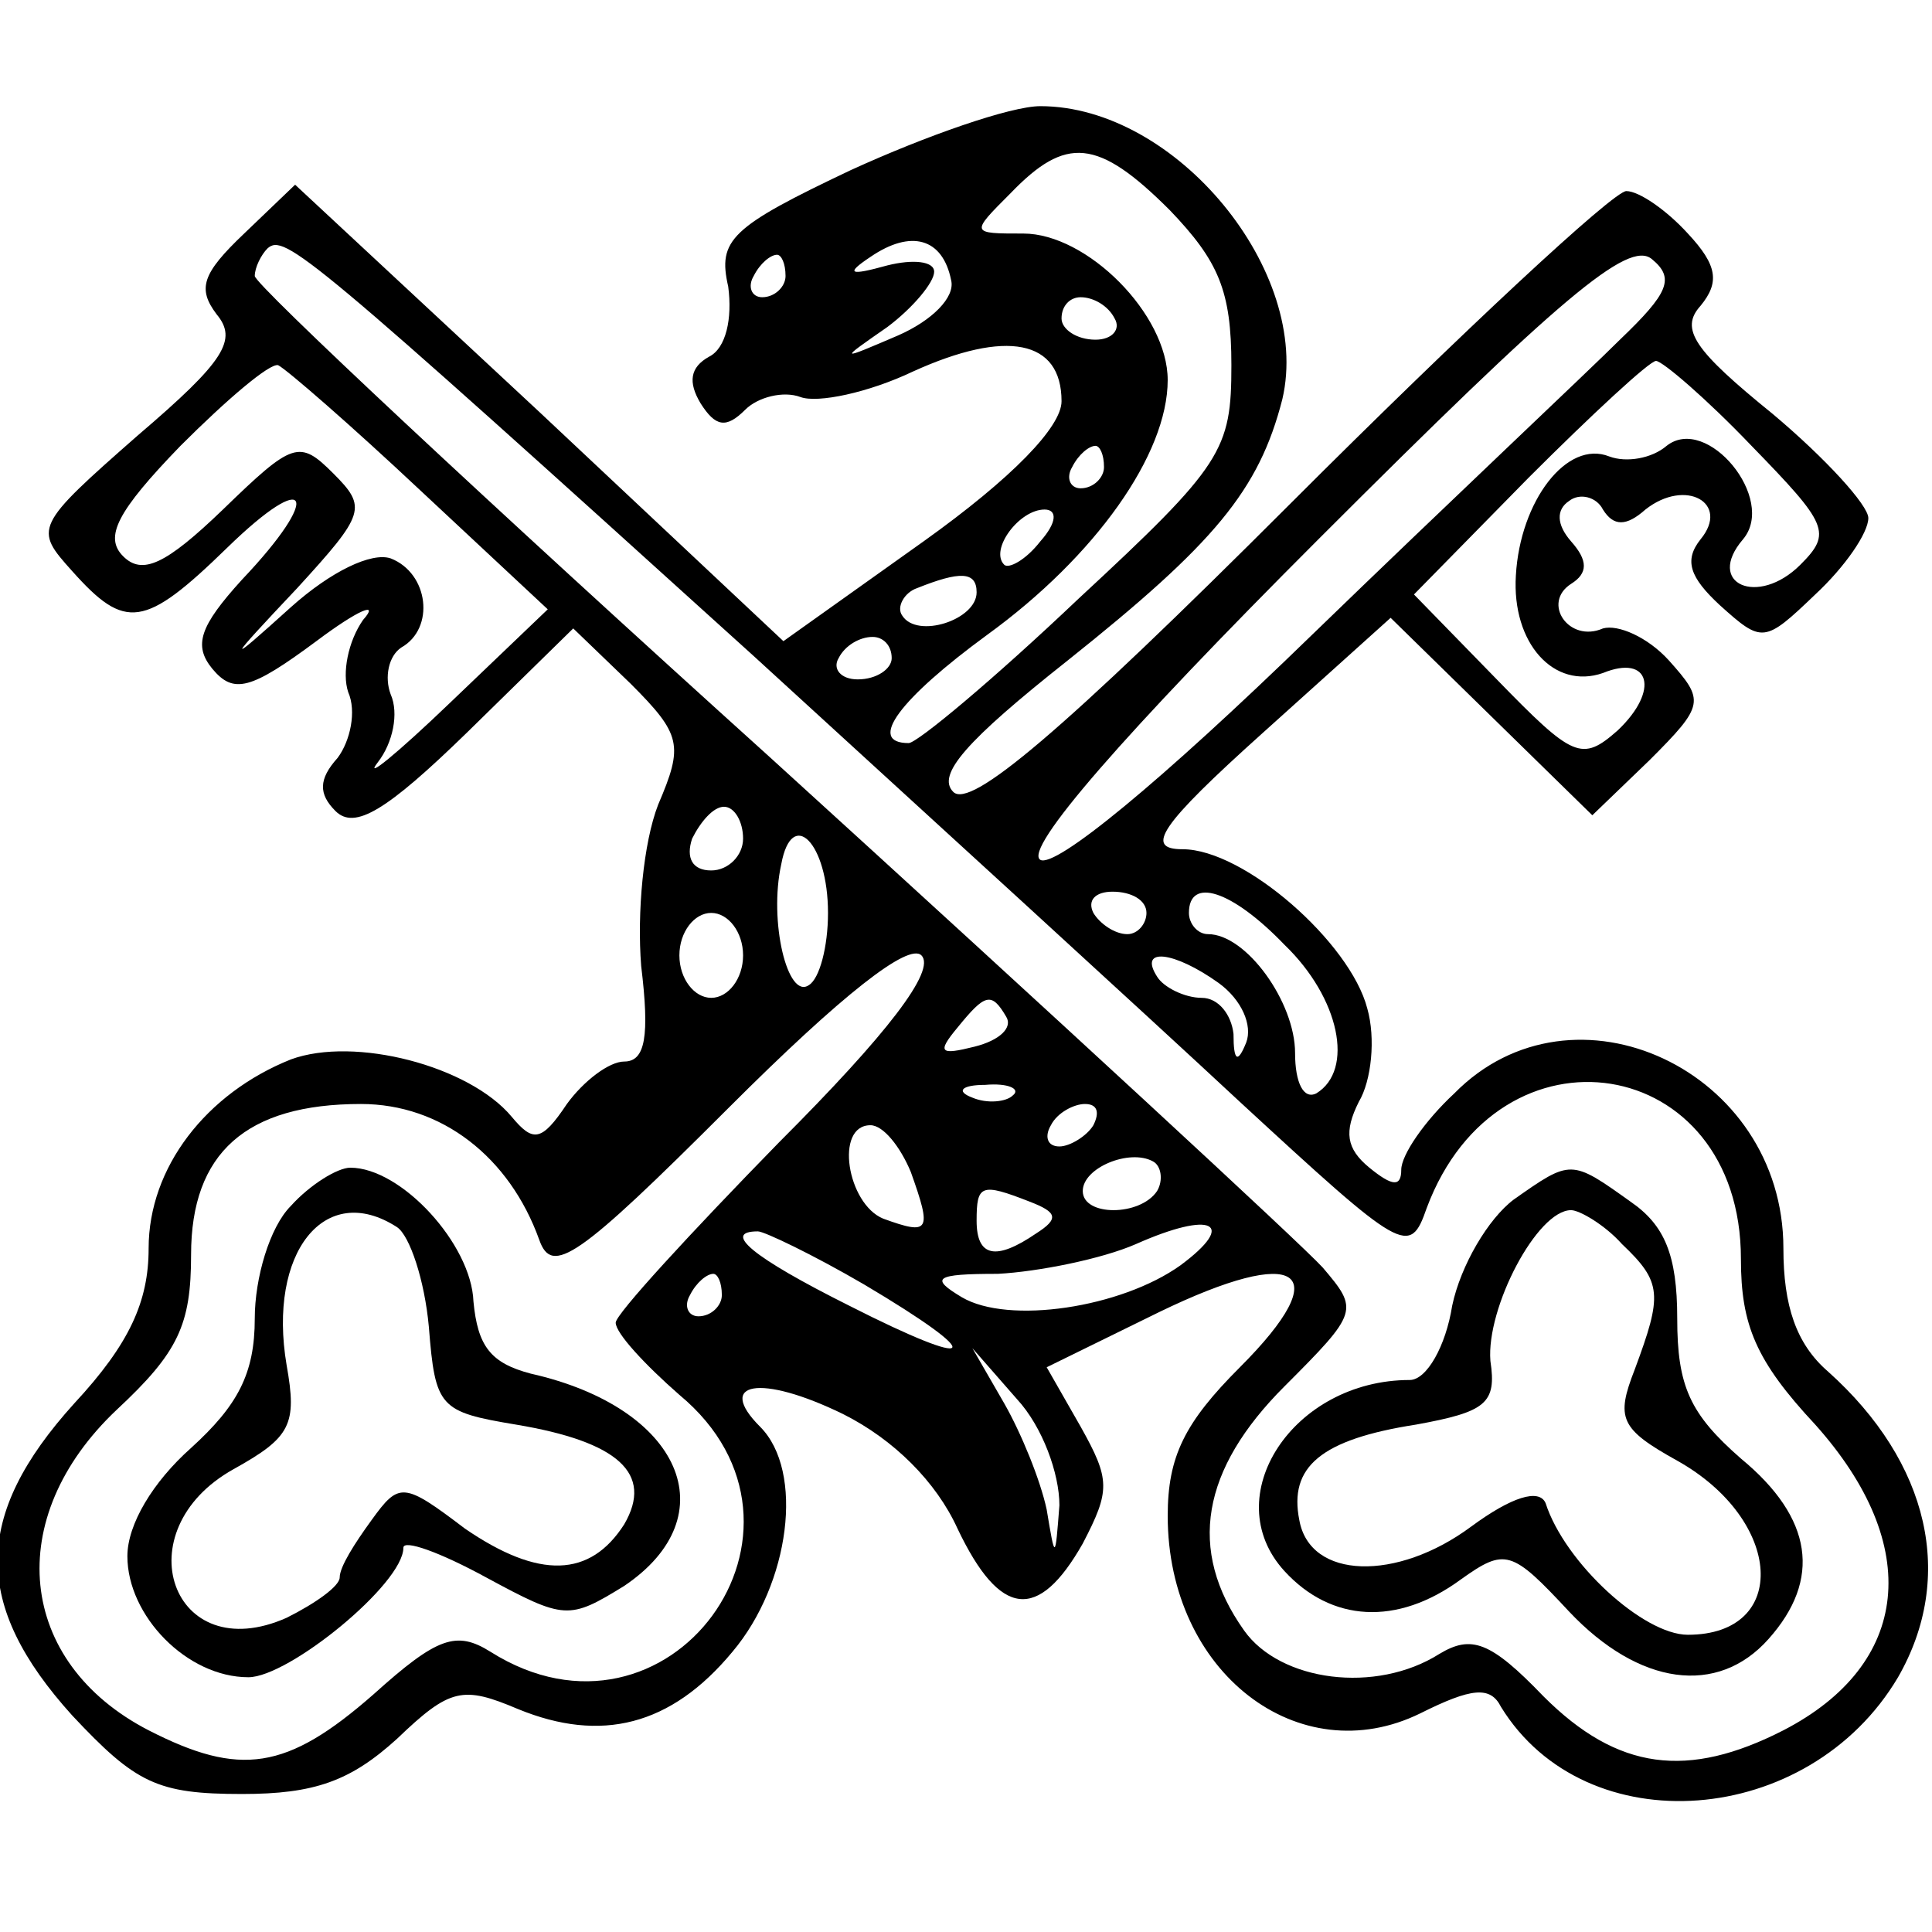
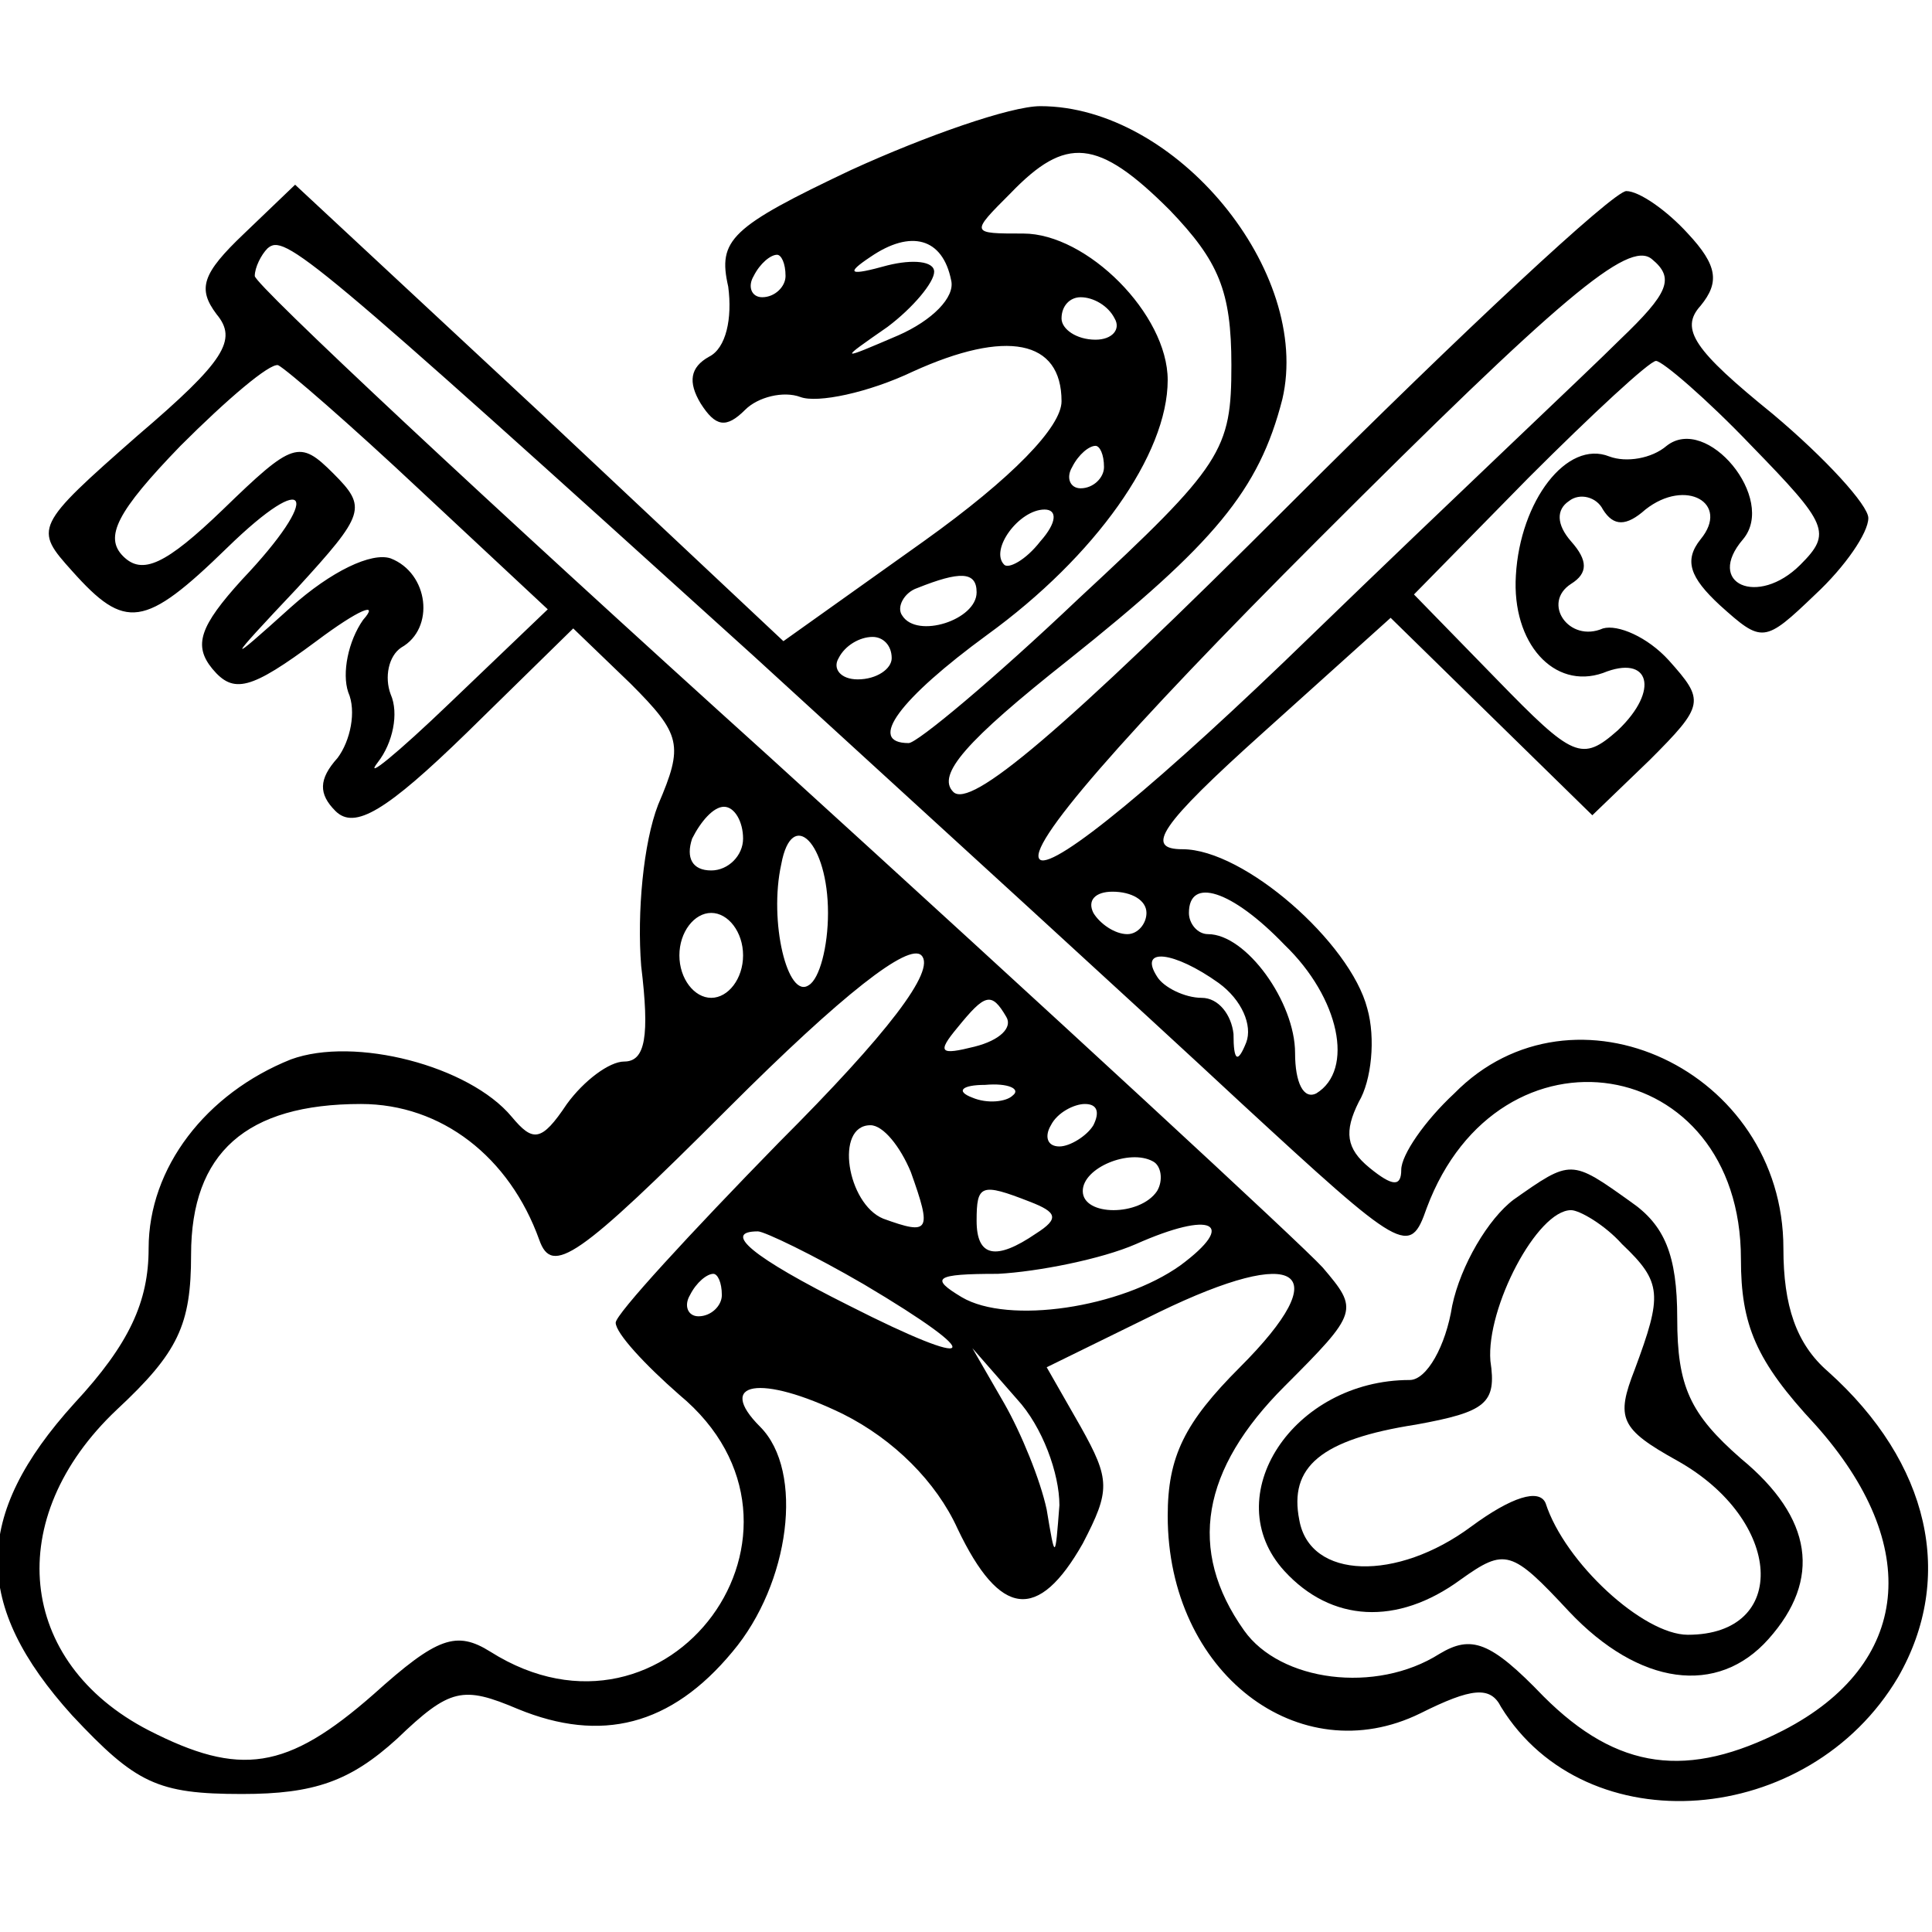
<svg xmlns="http://www.w3.org/2000/svg" version="1.0" width="91pt" height="91pt" viewBox="0 0 91 91" preserveAspectRatio="xMidYMid meet">
  <g transform="translate(0,91) scale(0.1,-0.1)" fill="#000000" stroke="none">
    <path d="M401 830 c-57 -27 -63 -33 -58 -55 2 -15 -1 -29 -9 -33 -9 -5 -10 -12 -4 -22 7 -11 12 -12 21 -3 6 6 18 9 26 6 8 -3 32 2 53 12 44 20 70 15 70 -14 0 -12 -23 -36 -65 -66 l-66 -47 -115 108 -115 107 -24 -23 c-20 -19 -22 -26 -13 -38 10 -12 4 -22 -37 -57 -49 -43 -49 -44 -31 -64 25 -28 34 -27 73 11 39 38 45 25 7 -15 -20 -22 -23 -31 -14 -42 10 -12 18 -10 49 13 20 15 30 19 22 10 -7 -10 -10 -25 -7 -34 4 -9 1 -23 -5 -31 -9 -10 -9 -17 -1 -25 9 -9 24 0 62 37 l50 49 27 -26 c24 -24 25 -29 13 -57 -7 -18 -10 -51 -8 -76 4 -33 2 -45 -8 -45 -7 0 -19 -9 -27 -20 -12 -18 -16 -18 -26 -6 -20 24 -74 38 -104 27 -40 -16 -67 -51 -67 -89 0 -25 -9 -45 -35 -73 -48 -53 -48 -95 -1 -147 30 -32 40 -37 80 -37 34 0 51 6 73 26 25 24 31 25 57 14 39 -16 72 -8 101 27 27 32 34 85 13 106 -21 21 0 25 39 6 24 -12 44 -32 54 -54 20 -42 38 -44 59 -7 13 25 13 30 -1 55 l-16 28 53 26 c66 32 84 20 38 -26 -26 -26 -34 -42 -34 -70 0 -74 62 -121 119 -93 24 12 33 13 38 3 40 -65 145 -57 187 14 27 47 15 101 -33 144 -15 13 -21 31 -21 58 0 84 -99 130 -155 73 -14 -13 -25 -29 -25 -36 0 -8 -4 -8 -15 1 -11 9 -12 17 -5 31 6 10 8 30 4 44 -8 31 -58 75 -87 75 -18 0 -11 11 38 55 l60 54 48 -47 47 -46 27 26 c26 26 26 28 9 47 -10 11 -24 17 -31 15 -16 -7 -29 12 -15 21 8 5 8 11 0 20 -7 8 -7 15 -1 19 5 4 13 2 16 -4 5 -8 11 -8 20 0 19 15 40 3 26 -14 -8 -10 -5 -18 9 -31 20 -18 21 -18 45 5 14 13 25 29 25 36 0 6 -20 28 -45 49 -37 30 -44 40 -34 51 9 11 8 19 -6 34 -10 11 -23 20 -29 20 -6 0 -77 -66 -158 -147 -109 -109 -151 -144 -159 -136 -8 8 6 24 54 62 69 55 90 80 101 123 14 60 -50 138 -114 138 -14 0 -54 -14 -89 -30z m150 -19 c23 -24 29 -38 29 -73 0 -40 -4 -47 -72 -110 -40 -38 -76 -68 -80 -68 -20 0 -4 21 37 51 51 37 85 85 85 120 0 31 -38 69 -68 69 -25 0 -25 0 -6 19 26 27 41 26 75 -8z m-196 -210 c82 -75 185 -169 229 -210 77 -71 80 -73 88 -50 34 91 148 73 148 -24 0 -31 7 -48 35 -78 51 -57 45 -113 -15 -144 -45 -23 -78 -19 -113 16 -25 26 -34 29 -49 20 -30 -19 -75 -13 -92 11 -27 38 -20 76 19 115 35 35 35 36 18 56 -10 11 -127 119 -260 240 -134 121 -243 223 -243 227 0 4 3 10 6 13 8 7 18 -1 229 -192z m93 177 c2 -8 -9 -19 -25 -26 -28 -12 -28 -12 -5 4 12 9 22 21 22 26 0 5 -10 6 -22 3 -18 -5 -20 -4 -8 4 19 13 34 9 38 -11z m315 -28 c-15 -15 -81 -77 -145 -139 -72 -70 -121 -110 -128 -106 -8 5 39 59 131 151 114 114 146 141 157 132 11 -9 8 -16 -15 -38z m-393 30 c0 -5 -5 -10 -11 -10 -5 0 -7 5 -4 10 3 6 8 10 11 10 2 0 4 -4 4 -10z m155 -20 c3 -5 -1 -10 -9 -10 -9 0 -16 5 -16 10 0 6 4 10 9 10 6 0 13 -4 16 -10z m-327 -81 l60 -56 -46 -44 c-25 -24 -41 -37 -34 -28 7 9 10 23 6 32 -3 8 -1 18 5 22 16 9 13 35 -5 42 -9 3 -28 -6 -47 -23 -31 -28 -31 -27 3 9 32 35 33 38 17 54 -16 16 -19 15 -52 -17 -27 -26 -38 -31 -47 -22 -9 9 -3 21 27 52 22 22 42 39 46 38 4 -2 34 -28 67 -59z m627 21 c36 -37 38 -41 23 -56 -20 -20 -45 -9 -27 12 16 19 -17 59 -36 44 -7 -6 -19 -8 -27 -5 -20 8 -42 -21 -44 -56 -2 -32 18 -54 41 -46 22 9 27 -8 7 -27 -17 -15 -21 -13 -57 24 l-39 40 54 55 c30 30 57 55 60 55 3 0 24 -18 45 -40z m-305 -10 c0 -5 -5 -10 -11 -10 -5 0 -7 5 -4 10 3 6 8 10 11 10 2 0 4 -4 4 -10z m-30 -35 c-7 -9 -15 -13 -17 -11 -7 7 7 26 19 26 6 0 6 -6 -2 -15z m-30 -24 c0 -13 -28 -22 -35 -11 -3 4 1 11 7 13 20 8 28 8 28 -2z m-40 -31 c0 -5 -7 -10 -16 -10 -8 0 -12 5 -9 10 3 6 10 10 16 10 5 0 9 -4 9 -10z m-70 -85 c0 -8 -7 -15 -15 -15 -9 0 -12 6 -9 15 4 8 10 15 15 15 5 0 9 -7 9 -15z m40 -35 c0 -16 -4 -31 -9 -34 -10 -7 -19 30 -13 57 5 27 22 10 22 -23z m150 0 c0 -5 -4 -10 -9 -10 -6 0 -13 5 -16 10 -3 6 1 10 9 10 9 0 16 -4 16 -10z m65 -15 c26 -25 33 -59 15 -70 -6 -3 -10 5 -10 19 0 24 -23 56 -41 56 -5 0 -9 5 -9 10 0 17 20 11 45 -15z m-255 -5 c0 -11 -7 -20 -15 -20 -8 0 -15 9 -15 20 0 11 7 20 15 20 8 0 15 -9 15 -20z m17 -88 c-42 -43 -77 -81 -77 -85 0 -5 14 -20 30 -34 76 -63 -5 -174 -89 -121 -16 10 -25 7 -55 -20 -41 -36 -63 -39 -106 -17 -62 32 -69 100 -15 151 29 27 35 40 35 73 0 48 26 71 80 71 38 0 70 -25 84 -64 6 -17 18 -9 89 62 54 54 85 78 91 72 7 -7 -16 -37 -67 -88z m207 75 c11 -8 16 -20 13 -28 -4 -10 -6 -9 -6 4 -1 9 -7 17 -15 17 -8 0 -18 5 -21 10 -9 14 8 12 29 -3z m-100 -16 c3 -5 -3 -11 -15 -14 -16 -4 -18 -3 -8 9 13 16 16 17 23 5z m3 -37 c-3 -3 -12 -4 -19 -1 -8 3 -5 6 6 6 11 1 17 -2 13 -5z m38 -14 c-3 -5 -11 -10 -16 -10 -6 0 -7 5 -4 10 3 6 11 10 16 10 6 0 7 -4 4 -10z m-86 -22 c10 -28 9 -30 -13 -22 -17 7 -23 44 -6 44 6 0 14 -10 19 -22z m116 -9 c-8 -12 -35 -12 -35 0 0 11 22 20 33 14 4 -2 5 -9 2 -14z m-60 -5 c13 -5 14 -8 3 -15 -19 -13 -28 -11 -28 6 0 17 2 18 25 9z m71 -30 c-28 -20 -81 -28 -103 -15 -15 9 -13 11 17 11 19 1 49 7 65 14 36 16 48 10 21 -10z m-149 -9 c59 -35 54 -41 -7 -10 -46 23 -60 35 -43 35 3 0 26 -11 50 -25z m-67 -5 c0 -5 -5 -10 -11 -10 -5 0 -7 5 -4 10 3 6 8 10 11 10 2 0 4 -4 4 -10z m159 -99 c-2 -26 -2 -26 -6 -2 -3 14 -12 36 -20 50 l-15 26 21 -24 c12 -13 20 -35 20 -50z" />
    <path d="M713 345 c-12 -9 -25 -31 -29 -50 -3 -19 -12 -35 -20 -35 -55 0 -91 -55 -59 -90 22 -24 53 -26 83 -4 21 15 24 14 51 -15 33 -35 70 -40 94 -13 25 28 21 57 -13 85 -24 21 -30 34 -30 66 0 30 -6 44 -22 55 -28 20 -28 20 -55 1z m51 -21 c19 -18 19 -24 6 -59 -9 -23 -7 -28 20 -43 50 -28 53 -82 5 -82 -21 0 -58 34 -67 62 -3 7 -16 3 -35 -11 -35 -26 -76 -25 -81 3 -5 25 10 38 55 45 33 6 38 10 35 30 -2 25 22 71 38 71 4 0 16 -7 24 -16z" />
-     <path d="M137 342 c-10 -10 -17 -34 -17 -53 0 -26 -8 -41 -30 -61 -18 -16 -30 -36 -30 -51 0 -28 28 -57 57 -57 19 0 73 44 73 61 0 4 17 -2 39 -14 37 -20 39 -20 65 -4 49 33 27 84 -44 100 -19 5 -25 13 -27 34 -1 27 -34 63 -58 63 -6 0 -19 -8 -28 -18z m50 -10 c6 -4 13 -25 15 -47 3 -38 5 -40 41 -46 48 -8 65 -23 51 -47 -16 -25 -40 -26 -75 -2 -29 22 -31 22 -44 4 -8 -11 -15 -22 -15 -27 0 -4 -11 -12 -25 -19 -54 -24 -77 41 -25 70 27 15 30 21 25 49 -9 53 18 87 52 65z" />
  </g>
</svg>